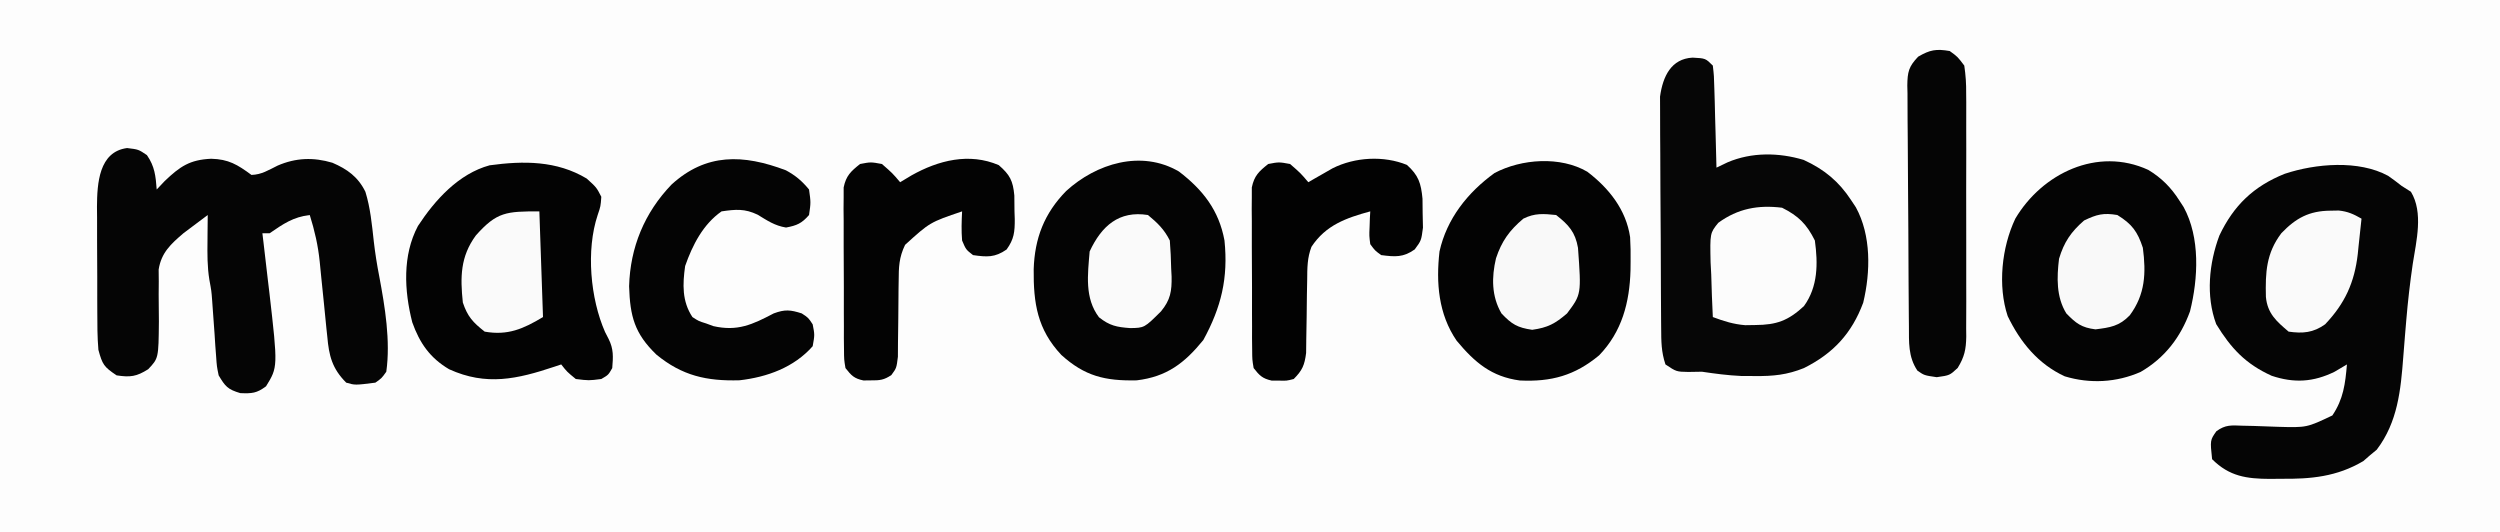
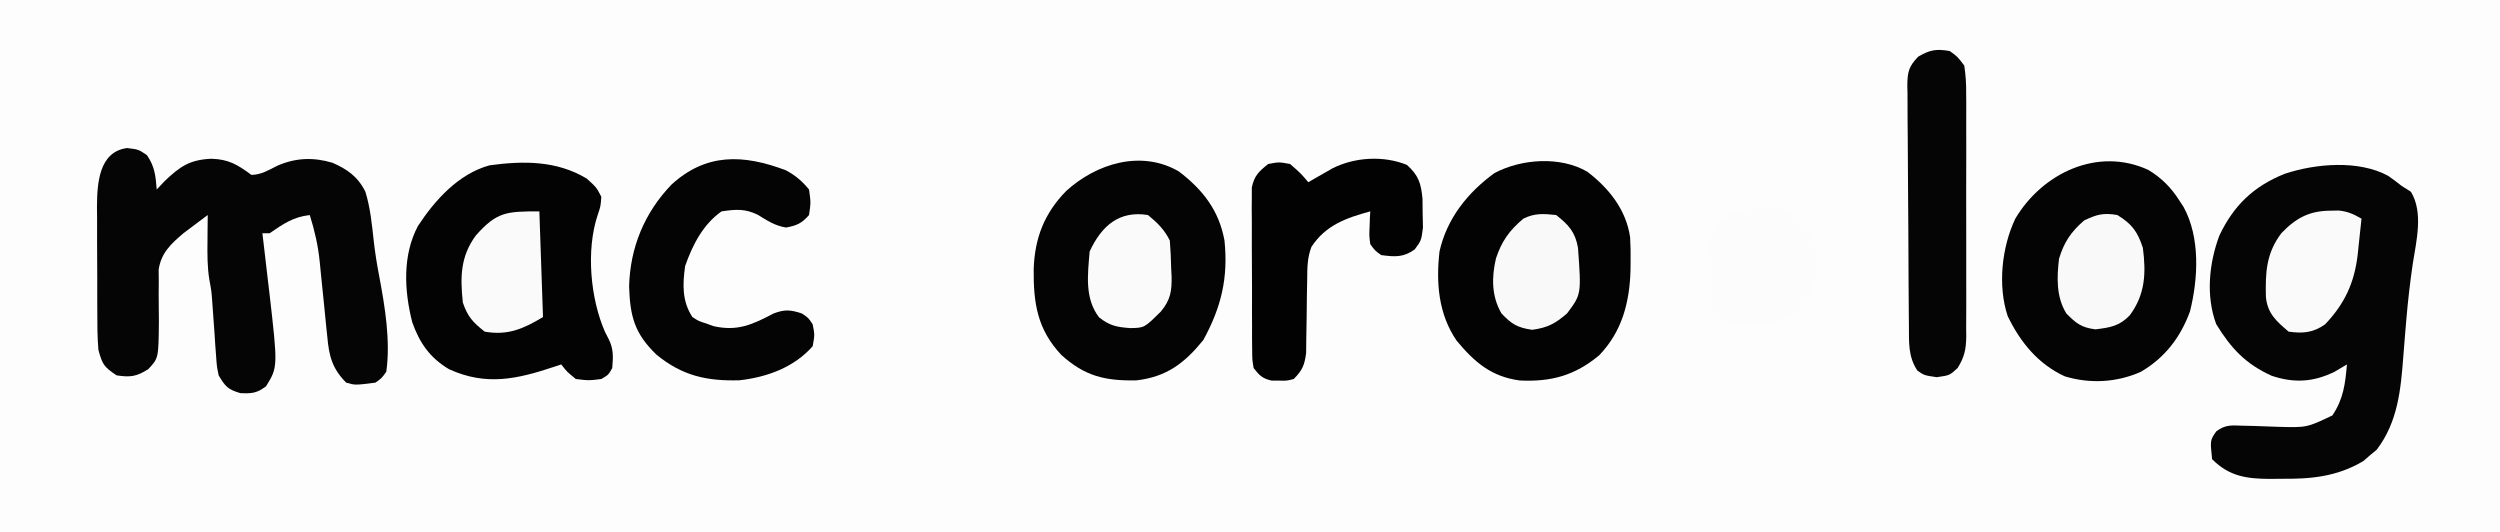
<svg xmlns="http://www.w3.org/2000/svg" version="1.1" width="686" height="146">
  <rect width="100%" height="100%" fill="#808080" stroke="none" />
  <path d="M0 0 C226.38 0 452.76 0 686 0 C686 48.18 686 96.36 686 146 C459.62 146 233.24 146 0 146 C0 97.82 0 49.64 0 0 Z " fill="#FDFDFD" transform="translate(0,0)" />
  <path d="M0 0 C1.255 0.881 2.49 1.793 3.688 2.75 C4.956 3.554 4.956 3.554 6.25 4.375 C9.708 10.088 7.726 17.868 6.75 24.148 C5.997 29.276 5.412 34.382 4.977 39.547 C4.866 40.855 4.755 42.164 4.641 43.512 C4.474 45.514 4.311 47.516 4.161 49.52 C3.456 58.788 2.636 67.55 -3.137 75.152 C-3.752 75.659 -4.366 76.166 -5 76.688 C-5.602 77.212 -6.204 77.737 -6.824 78.277 C-14.076 82.569 -21.211 83.227 -29.5 83.125 C-30.938 83.142 -30.938 83.142 -32.404 83.16 C-38.823 83.134 -43.576 82.486 -48.312 77.75 C-48.867 72.535 -48.867 72.535 -47.126 70.07 C-44.637 68.258 -43.036 68.451 -39.98 68.562 C-38.934 68.586 -37.888 68.609 -36.811 68.633 C-34.615 68.711 -32.42 68.789 -30.225 68.867 C-22.34 69.091 -22.34 69.091 -15.312 65.75 C-12.267 61.235 -11.769 57.049 -11.312 51.75 C-12.426 52.41 -13.54 53.07 -14.688 53.75 C-20.507 56.608 -25.797 56.922 -31.961 54.867 C-39.158 51.604 -43.128 47.319 -47.188 40.688 C-50.068 32.949 -49.154 23.95 -46.312 16.375 C-42.378 8.085 -36.886 2.849 -28.391 -0.559 C-19.921 -3.376 -8.076 -4.402 0 0 Z " fill="#050505" transform="translate(655.312,48.25)" />
-   <path d="M0 0 C3.562 0.188 3.562 0.188 5.562 2.188 C5.881 4.985 5.881 4.985 5.977 8.508 C6.015 9.765 6.054 11.021 6.094 12.316 C6.125 13.635 6.156 14.954 6.188 16.312 C6.226 17.652 6.265 18.992 6.305 20.332 C6.399 23.617 6.485 26.902 6.562 30.188 C8.084 29.46 8.084 29.46 9.637 28.719 C16.204 25.92 23.684 26.019 30.48 28.066 C36.13 30.656 40.174 33.988 43.562 39.188 C43.975 39.81 44.388 40.433 44.812 41.074 C49.05 48.799 48.85 58.824 46.832 67.23 C43.71 75.653 38.604 81.174 30.562 85.188 C25.948 87.055 22.089 87.431 17.125 87.375 C15.24 87.365 15.24 87.365 13.316 87.355 C9.67 87.192 6.17 86.723 2.562 86.188 C0.706 86.218 0.706 86.218 -1.188 86.25 C-4.438 86.188 -4.438 86.188 -7.438 84.188 C-8.61 80.67 -8.586 77.862 -8.615 74.149 C-8.621 73.437 -8.628 72.724 -8.634 71.99 C-8.654 69.633 -8.666 67.275 -8.676 64.918 C-8.68 64.112 -8.684 63.306 -8.688 62.475 C-8.709 58.208 -8.723 53.941 -8.733 49.675 C-8.744 45.273 -8.778 40.872 -8.818 36.47 C-8.844 33.081 -8.852 29.691 -8.856 26.301 C-8.861 24.679 -8.872 23.057 -8.891 21.435 C-8.915 19.161 -8.914 16.888 -8.907 14.614 C-8.916 12.676 -8.916 12.676 -8.925 10.698 C-8.146 5.093 -5.847 0.319 0 0 Z " fill="#060606" transform="translate(464.438,15.812)" />
  <path d="M0 0 C3.125 0.375 3.125 0.375 5.438 1.938 C7.593 5.051 7.838 7.641 8.125 11.375 C8.847 10.612 9.569 9.849 10.312 9.062 C14.519 5.043 17.208 3.2 23.062 2.938 C27.829 3.051 30.281 4.538 34.125 7.375 C36.938 7.284 38.761 6.063 41.312 4.812 C46.306 2.657 51.122 2.484 56.336 4.031 C60.411 5.789 63.376 7.894 65.391 12.004 C66.762 16.431 67.18 20.997 67.691 25.59 C68.063 28.834 68.563 31.984 69.188 35.188 C70.757 43.553 72.311 52.891 71.125 61.375 C69.855 63.16 69.855 63.16 68.125 64.375 C62.551 65.083 62.551 65.083 60.125 64.375 C56.248 60.489 55.391 56.991 54.93 51.695 C54.851 50.964 54.773 50.233 54.692 49.48 C54.445 47.155 54.221 44.828 54 42.5 C53.768 40.18 53.53 37.86 53.286 35.541 C53.136 34.103 52.993 32.664 52.859 31.224 C52.404 26.715 51.474 22.678 50.125 18.375 C45.59 18.908 42.84 20.816 39.125 23.375 C38.465 23.375 37.805 23.375 37.125 23.375 C37.216 24.135 37.307 24.896 37.4 25.679 C37.815 29.181 38.22 32.684 38.625 36.188 C38.768 37.383 38.911 38.579 39.059 39.811 C41.38 60.093 41.38 60.093 38.125 65.375 C35.582 67.282 34.269 67.381 31.062 67.25 C27.581 66.213 26.956 65.433 25.125 62.375 C24.617 59.905 24.617 59.905 24.43 57.164 C24.354 56.166 24.278 55.169 24.199 54.141 C24.101 52.586 24.101 52.586 24 51 C23.854 48.95 23.705 46.901 23.555 44.852 C23.486 43.888 23.417 42.924 23.346 41.931 C23.15 39.252 23.15 39.252 22.574 36.141 C21.997 32.586 22.017 29.088 22.062 25.5 C22.067 24.812 22.072 24.123 22.076 23.414 C22.088 21.734 22.106 20.055 22.125 18.375 C20.703 19.43 19.287 20.494 17.875 21.562 C17.086 22.154 16.297 22.746 15.484 23.355 C12.011 26.328 9.389 28.697 8.658 33.342 C8.669 34.415 8.68 35.488 8.691 36.594 C8.682 37.773 8.672 38.953 8.662 40.168 C8.679 42.639 8.7 45.111 8.725 47.582 C8.631 57.684 8.631 57.684 5.785 60.691 C2.57 62.726 0.864 62.944 -2.875 62.375 C-6.39 60.032 -6.78 59.374 -7.875 55.375 C-8.172 51.855 -8.179 48.348 -8.176 44.816 C-8.18 43.794 -8.184 42.773 -8.189 41.72 C-8.195 39.562 -8.195 37.404 -8.191 35.247 C-8.188 31.953 -8.211 28.659 -8.236 25.365 C-8.239 23.266 -8.239 21.166 -8.238 19.066 C-8.247 18.085 -8.257 17.104 -8.266 16.092 C-8.223 9.727 -7.746 1.01 0 0 Z " fill="#050505" transform="translate(34.875,40.625)" />
  <path d="M0 0 C2.688 2.438 2.688 2.438 4 5 C3.812 7.625 3.812 7.625 3 10 C-0.223 19.669 0.991 32.929 5.027 42.102 C5.348 42.728 5.669 43.355 6 44 C7.399 46.799 7.253 48.905 7 52 C5.938 53.875 5.938 53.875 4 55 C0.562 55.438 0.562 55.438 -3 55 C-5.438 53 -5.438 53 -7 51 C-7.615 51.205 -8.23 51.41 -8.863 51.621 C-19.039 55.013 -27.539 56.979 -37.773 52.316 C-43.025 49.211 -45.845 45.135 -47.875 39.438 C-50.08 30.775 -50.6 21.086 -46.32 13.02 C-41.653 5.881 -35.153 -1.326 -26.645 -3.641 C-17.333 -4.906 -8.241 -4.948 0 0 Z " fill="#030303" transform="translate(161,49)" />
  <path d="M0 0 C3.595 2.168 6.255 4.836 8.5 8.375 C9.09 9.278 9.09 9.278 9.691 10.199 C14.259 18.555 13.698 29.772 11.438 38.812 C8.837 45.965 4.487 51.61 -2.125 55.438 C-8.734 58.339 -16.005 58.734 -22.93 56.641 C-30.235 53.277 -35.139 47.273 -38.594 40.105 C-41.352 31.796 -40.234 21.242 -36.5 13.375 C-29.19 1.013 -13.994 -6.448 0 0 Z " fill="#040404" transform="translate(589.5,46.625)" />
  <path d="M0 0 C5.918 4.502 10.639 10.413 11.741 17.951 C11.876 20.185 11.905 22.387 11.875 24.625 C11.867 25.416 11.86 26.206 11.852 27.021 C11.605 35.83 9.52 43.879 3.246 50.371 C-3.433 55.925 -9.879 57.686 -18.52 57.281 C-26.308 56.241 -30.911 52.319 -35.863 46.355 C-40.851 39.075 -41.544 30.482 -40.562 21.875 C-38.566 12.902 -32.85 5.703 -25.469 0.359 C-18.048 -3.573 -7.361 -4.308 0 0 Z " fill="#030303" transform="translate(435.562,47.125)" />
  <path d="M0 0 C6.594 5.04 10.984 10.667 12.5 18.938 C13.556 29.214 11.609 37.255 6.688 46.25 C1.551 52.561 -3.317 56.32 -11.613 57.309 C-20.25 57.488 -25.827 56.169 -32.277 50.328 C-38.869 43.301 -39.939 36.126 -39.856 26.805 C-39.583 18.327 -36.974 11.501 -30.934 5.34 C-22.705 -2.152 -10.382 -6.061 0 0 Z " fill="#040404" transform="translate(323.5,47.062)" />
  <path d="M0 0 C2.671 1.445 4.405 2.927 6.34 5.266 C6.84 8.828 6.84 8.828 6.34 12.266 C4.33 14.574 3.011 15.139 0.027 15.703 C-3.087 15.196 -5.103 13.794 -7.766 12.176 C-11.3 10.478 -13.776 10.702 -17.66 11.266 C-22.736 14.807 -25.644 20.508 -27.66 26.266 C-28.362 31.271 -28.535 35.93 -25.66 40.266 C-23.94 41.385 -23.94 41.385 -21.91 42.016 C-21.255 42.258 -20.6 42.5 -19.926 42.75 C-13.258 44.268 -9.178 42.315 -3.344 39.262 C-0.249 38.113 1.233 38.273 4.34 39.266 C6.152 40.453 6.152 40.453 7.34 42.266 C7.902 45.141 7.902 45.141 7.34 48.266 C2.222 54.075 -5.128 56.745 -12.723 57.617 C-21.776 57.871 -28.477 56.364 -35.535 50.578 C-41.547 44.787 -42.776 40.067 -43.035 31.828 C-42.74 21.161 -38.837 11.646 -31.375 3.891 C-21.913 -4.725 -11.778 -4.463 0 0 Z " fill="#040404" transform="translate(215.66,46.734)" />
-   <path d="M0 0 C3.062 2.667 3.899 4.271 4.273 8.34 C4.297 9.768 4.31 11.197 4.312 12.625 C4.337 13.341 4.361 14.057 4.387 14.795 C4.406 18.287 4.216 20.305 2.137 23.16 C-1.066 25.385 -3.264 25.24 -7.062 24.688 C-9 23.188 -9 23.188 -10.062 20.688 C-10.291 17.967 -10.2 15.428 -10.062 12.688 C-18.899 15.692 -18.899 15.692 -25.705 21.873 C-27.396 25.379 -27.447 27.966 -27.469 31.852 C-27.48 32.525 -27.49 33.199 -27.502 33.894 C-27.547 36.759 -27.559 39.625 -27.574 42.491 C-27.589 44.591 -27.622 46.69 -27.656 48.789 C-27.663 50.04 -27.67 51.291 -27.678 52.581 C-28.062 55.688 -28.062 55.688 -29.467 57.594 C-31.457 58.958 -32.663 59.09 -35.062 59.062 C-36.083 59.074 -36.083 59.074 -37.125 59.086 C-39.684 58.56 -40.457 57.735 -42.062 55.688 C-42.45 53.38 -42.45 53.38 -42.467 50.637 C-42.479 49.609 -42.492 48.581 -42.505 47.522 C-42.502 46.413 -42.499 45.303 -42.496 44.16 C-42.501 43.02 -42.507 41.879 -42.512 40.704 C-42.518 38.291 -42.517 35.877 -42.509 33.464 C-42.5 29.768 -42.529 26.073 -42.561 22.377 C-42.562 20.034 -42.562 17.691 -42.559 15.348 C-42.57 14.24 -42.581 13.133 -42.593 11.992 C-42.583 10.961 -42.574 9.93 -42.564 8.867 C-42.564 7.962 -42.564 7.056 -42.564 6.122 C-41.901 2.905 -40.602 1.707 -38.062 -0.312 C-35.125 -0.875 -35.125 -0.875 -32.062 -0.312 C-29.188 2.188 -29.188 2.188 -27.062 4.688 C-26.031 4.069 -25 3.45 -23.938 2.812 C-16.549 -1.338 -8.109 -3.475 0 0 Z " fill="#030303" transform="translate(274.062,45.312)" />
  <path d="M0 0 C3.176 2.869 3.865 4.99 4.273 9.281 C4.286 10.591 4.299 11.901 4.312 13.25 C4.341 14.56 4.369 15.869 4.398 17.219 C3.938 20.75 3.938 20.75 2.137 23.191 C-1.037 25.441 -3.27 25.233 -7.062 24.75 C-8.766 23.516 -8.766 23.516 -10.062 21.75 C-10.355 19.488 -10.355 19.488 -10.25 17.062 C-10.223 16.254 -10.196 15.446 -10.168 14.613 C-10.116 13.691 -10.116 13.691 -10.062 12.75 C-16.661 14.554 -22.273 16.509 -26.203 22.484 C-27.373 25.568 -27.338 28.268 -27.371 31.562 C-27.396 32.898 -27.422 34.234 -27.447 35.57 C-27.476 37.664 -27.5 39.757 -27.519 41.851 C-27.54 43.88 -27.58 45.908 -27.621 47.938 C-27.635 49.148 -27.648 50.358 -27.662 51.605 C-28.09 54.965 -28.7 56.37 -31.062 58.75 C-33 59.246 -33 59.246 -35.062 59.188 C-36.083 59.186 -36.083 59.186 -37.125 59.184 C-39.666 58.615 -40.46 57.791 -42.062 55.75 C-42.45 53.442 -42.45 53.442 -42.467 50.699 C-42.479 49.672 -42.492 48.644 -42.505 47.584 C-42.502 46.475 -42.499 45.366 -42.496 44.223 C-42.501 43.082 -42.507 41.942 -42.512 40.767 C-42.518 38.353 -42.517 35.94 -42.509 33.527 C-42.5 29.83 -42.529 26.136 -42.561 22.439 C-42.562 20.096 -42.562 17.753 -42.559 15.41 C-42.57 14.303 -42.581 13.195 -42.593 12.054 C-42.583 11.023 -42.574 9.992 -42.564 8.93 C-42.564 8.024 -42.564 7.118 -42.564 6.185 C-41.901 2.968 -40.602 1.769 -38.062 -0.25 C-35.125 -0.812 -35.125 -0.812 -32.062 -0.25 C-29.188 2.25 -29.188 2.25 -27.062 4.75 C-26.459 4.401 -25.856 4.051 -25.234 3.691 C-24.435 3.236 -23.636 2.781 -22.812 2.312 C-21.629 1.634 -21.629 1.634 -20.422 0.941 C-14.286 -2.157 -6.358 -2.595 0 0 Z " fill="#020202" transform="translate(386.062,45.25)" />
  <path d="M0 0 C2.151 1.549 2.151 1.549 4 4 C4.395 6.709 4.548 9.012 4.518 11.719 C4.528 12.878 4.528 12.878 4.539 14.06 C4.556 16.612 4.545 19.163 4.531 21.715 C4.534 23.491 4.538 25.267 4.543 27.043 C4.549 30.764 4.54 34.485 4.521 38.207 C4.499 42.973 4.512 47.738 4.536 52.504 C4.55 56.172 4.546 59.839 4.535 63.507 C4.533 65.264 4.536 67.021 4.545 68.778 C4.555 71.237 4.54 73.694 4.518 76.152 C4.526 76.876 4.534 77.6 4.542 78.345 C4.483 81.885 4.052 83.915 2.19 86.959 C0 89 0 89 -3.562 89.5 C-7 89 -7 89 -8.875 87.688 C-11.43 83.855 -11.167 79.89 -11.193 75.471 C-11.201 74.706 -11.209 73.942 -11.218 73.154 C-11.242 70.625 -11.259 68.096 -11.273 65.566 C-11.279 64.703 -11.284 63.839 -11.29 62.949 C-11.316 58.379 -11.336 53.81 -11.35 49.241 C-11.363 45.457 -11.391 41.673 -11.432 37.889 C-11.481 33.321 -11.506 28.754 -11.513 24.185 C-11.52 22.444 -11.535 20.703 -11.559 18.962 C-11.591 16.527 -11.591 14.094 -11.583 11.658 C-11.6 10.939 -11.616 10.219 -11.633 9.478 C-11.587 5.757 -11.269 4.281 -8.655 1.553 C-5.41 -0.345 -3.7 -0.63 0 0 Z " fill="#050505" transform="translate(535,14)" />
  <path d="M0 0 C4.517 2.259 6.767 4.521 9 9 C9.87 15.34 9.86 21.676 6 27 C1.681 30.995 -1.5 32.147 -7.312 32.188 C-8.237 32.202 -9.161 32.216 -10.113 32.23 C-13.33 31.974 -15.987 31.126 -19 30 C-19.204 26.105 -19.328 22.211 -19.438 18.312 C-19.496 17.21 -19.555 16.107 -19.615 14.971 C-19.784 6.978 -19.784 6.978 -17.516 4.15 C-12.132 0.213 -6.556 -0.807 0 0 Z " fill="#FCFCFC" transform="translate(489,57)" />
  <path d="M0 0 C0.762 -0.014 1.524 -0.028 2.309 -0.043 C4.796 0.211 6.411 0.947 8.562 2.188 C8.305 4.71 8.032 7.23 7.75 9.75 C7.68 10.454 7.609 11.159 7.537 11.885 C6.637 19.698 4.013 25.472 -1.438 31.188 C-4.681 33.489 -7.518 33.747 -11.438 33.188 C-14.847 30.309 -17.251 28.177 -17.676 23.648 C-17.837 16.925 -17.588 11.671 -13.438 6.188 C-9.442 2.015 -5.801 0.049 0 0 Z " fill="#FAFAFA" transform="translate(639.438,57.812)" />
  <path d="M0 0 C0.495 14.355 0.495 14.355 1 29 C-4.404 32.243 -8.669 34.123 -15 33 C-18.22 30.465 -19.704 28.887 -21 25 C-21.726 18.001 -21.682 12.421 -17.438 6.621 C-11.663 0.109 -9.05 0 0 0 Z " fill="#FAFAFA" transform="translate(148,58)" />
  <path d="M0 0 C3.472 2.717 5.249 4.694 6 9 C6.925 21.767 6.925 21.767 3 27 C-0.258 29.814 -2.289 30.9 -6.562 31.5 C-10.628 30.909 -12.194 29.967 -15 27 C-17.741 22.3 -17.725 17.068 -16.5 11.883 C-14.941 7.189 -12.836 4.246 -9 1 C-5.861 -0.569 -3.461 -0.352 0 0 Z " fill="#F9F9F9" transform="translate(427,59)" />
  <path d="M0 0 C4.019 2.466 5.559 4.583 7 9 C7.91 15.945 7.665 21.764 3.422 27.508 C0.563 30.508 -2.016 30.877 -6 31.375 C-9.83 30.896 -11.326 29.748 -14 27 C-16.789 22.485 -16.625 17.133 -16 12 C-14.625 7.431 -12.727 4.632 -9.125 1.5 C-5.633 -0.176 -3.813 -0.649 0 0 Z " fill="#F9F9F9" transform="translate(581,59)" />
  <path d="M0 0 C2.63 2.173 4.473 3.947 6 7 C6.204 9.602 6.324 12.145 6.375 14.75 C6.412 15.454 6.45 16.158 6.488 16.883 C6.555 20.896 6.181 23.275 3.59 26.426 C-0.983 30.971 -0.983 30.971 -4.887 31.027 C-8.544 30.764 -10.516 30.385 -13.438 28.062 C-17.423 22.802 -16.52 16.339 -16 10 C-12.742 3.002 -7.951 -1.278 0 0 Z " fill="#FAFAFA" transform="translate(315,59)" />
</svg>